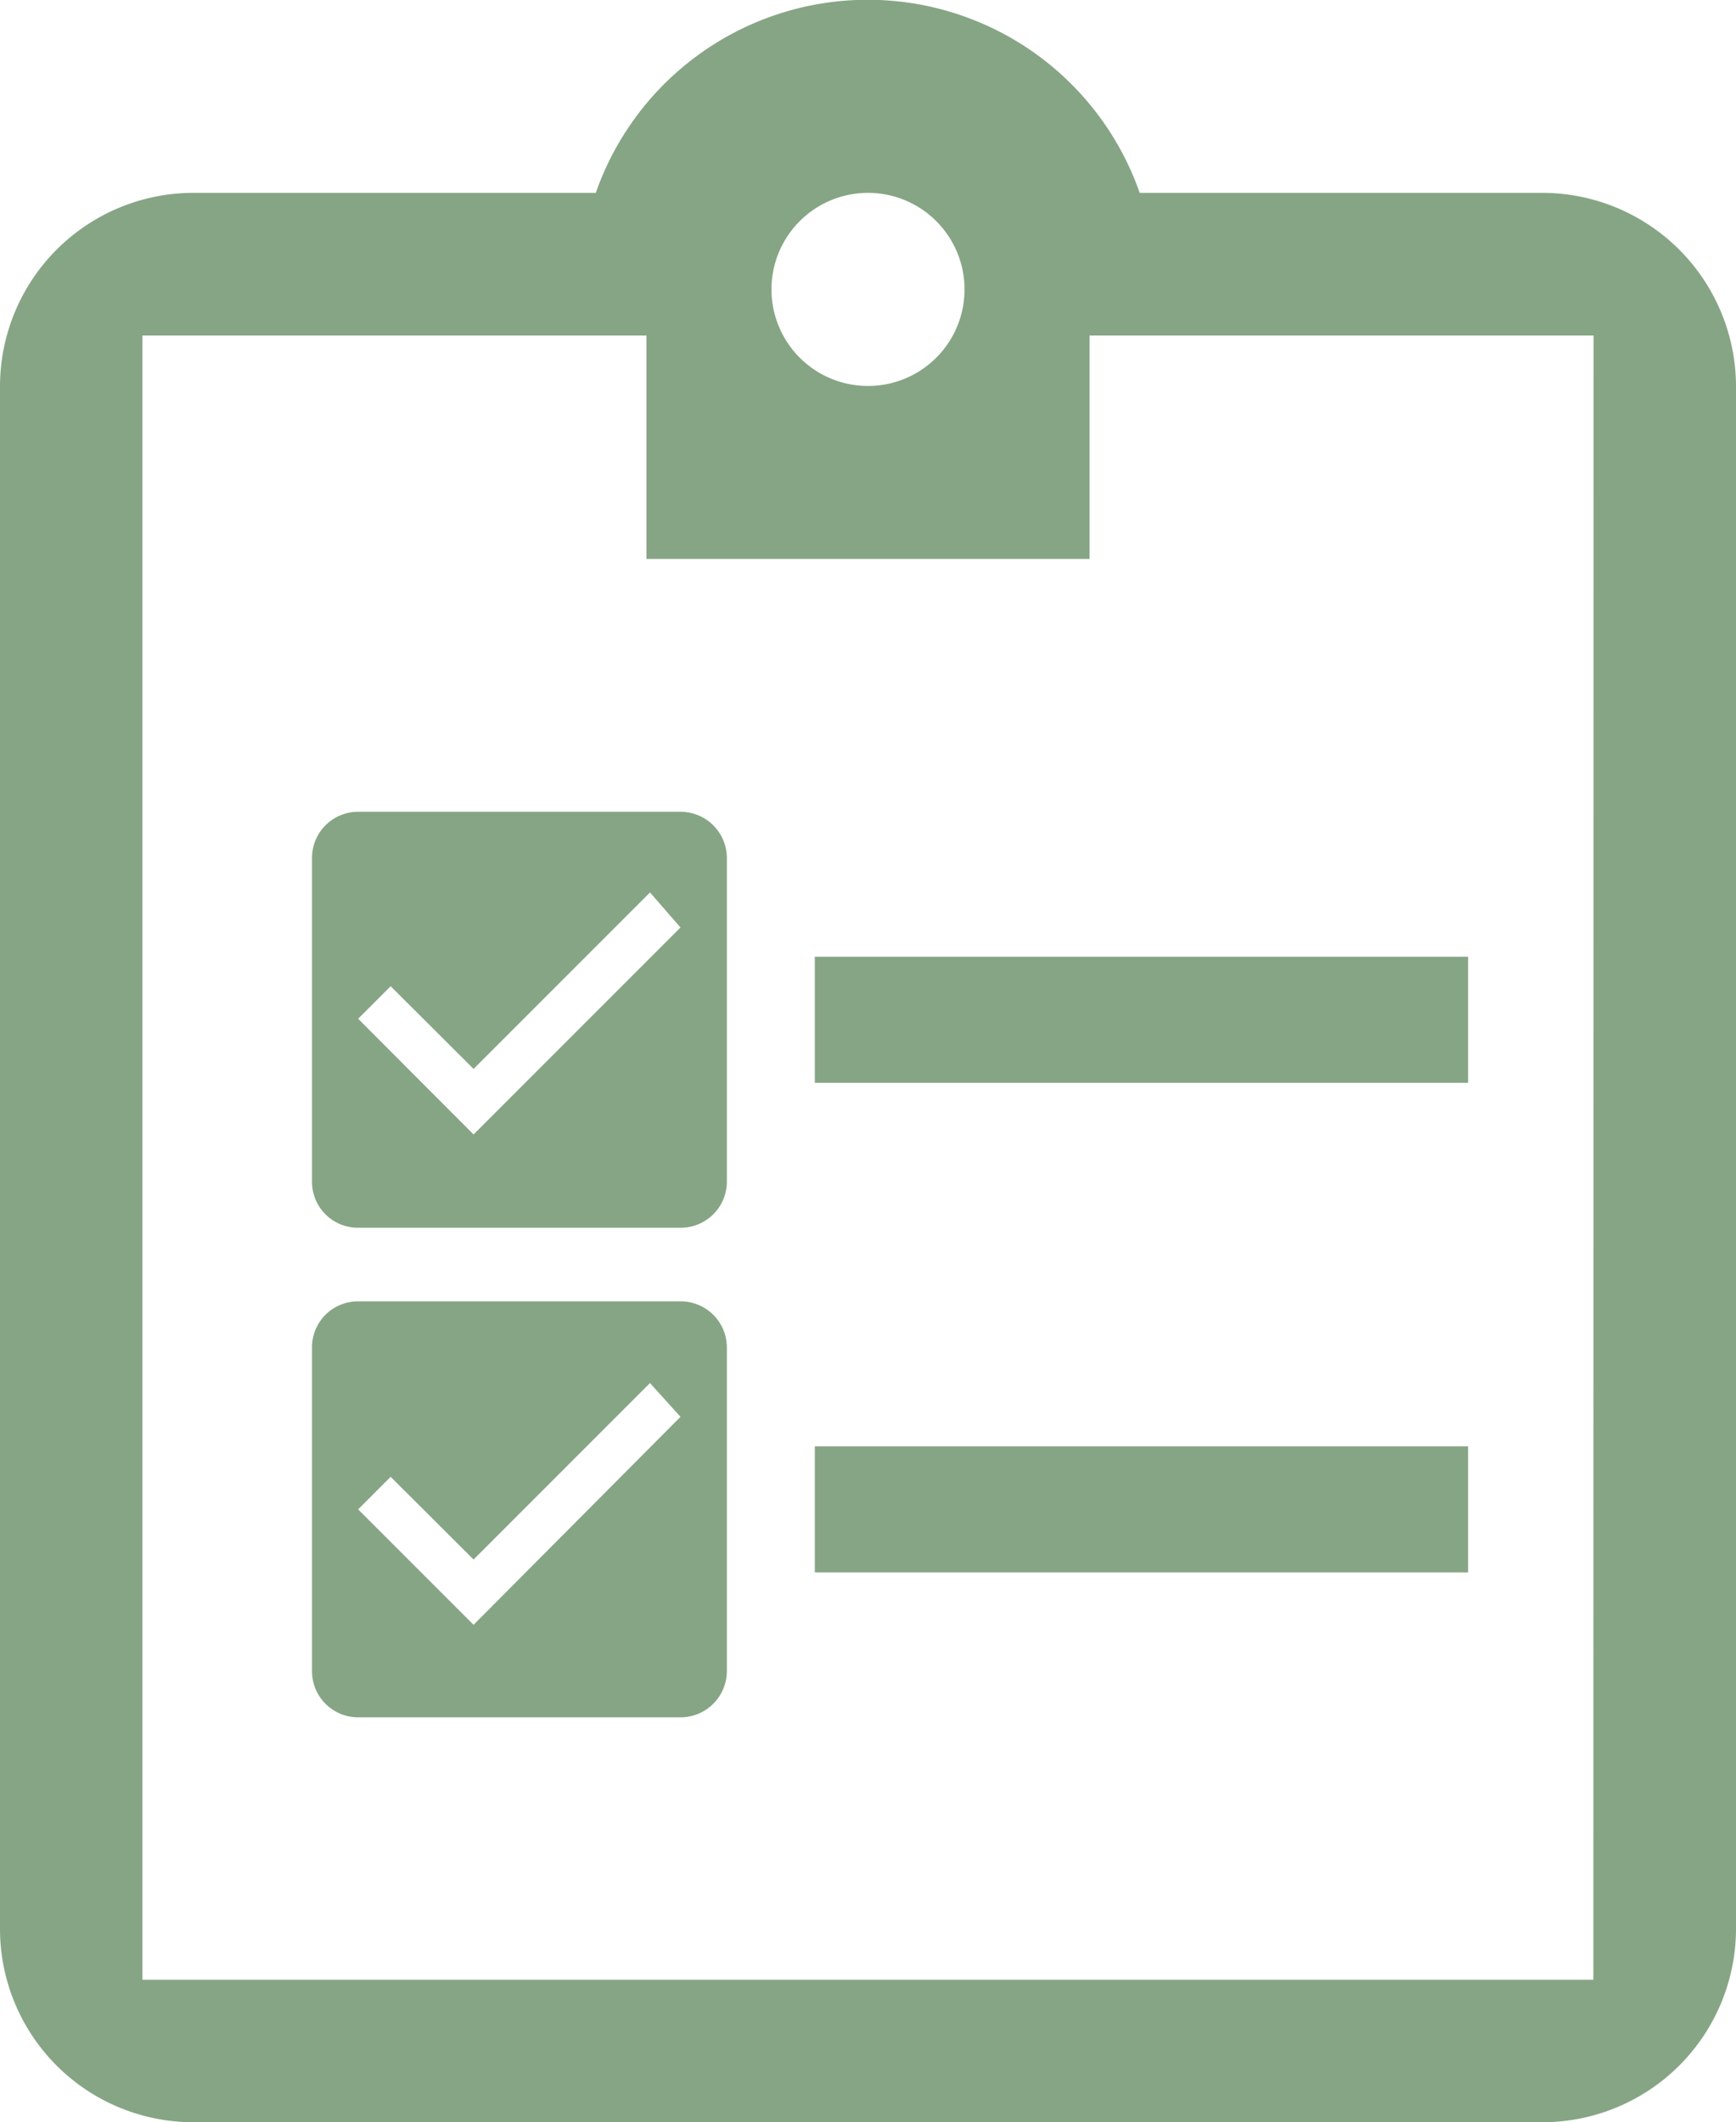
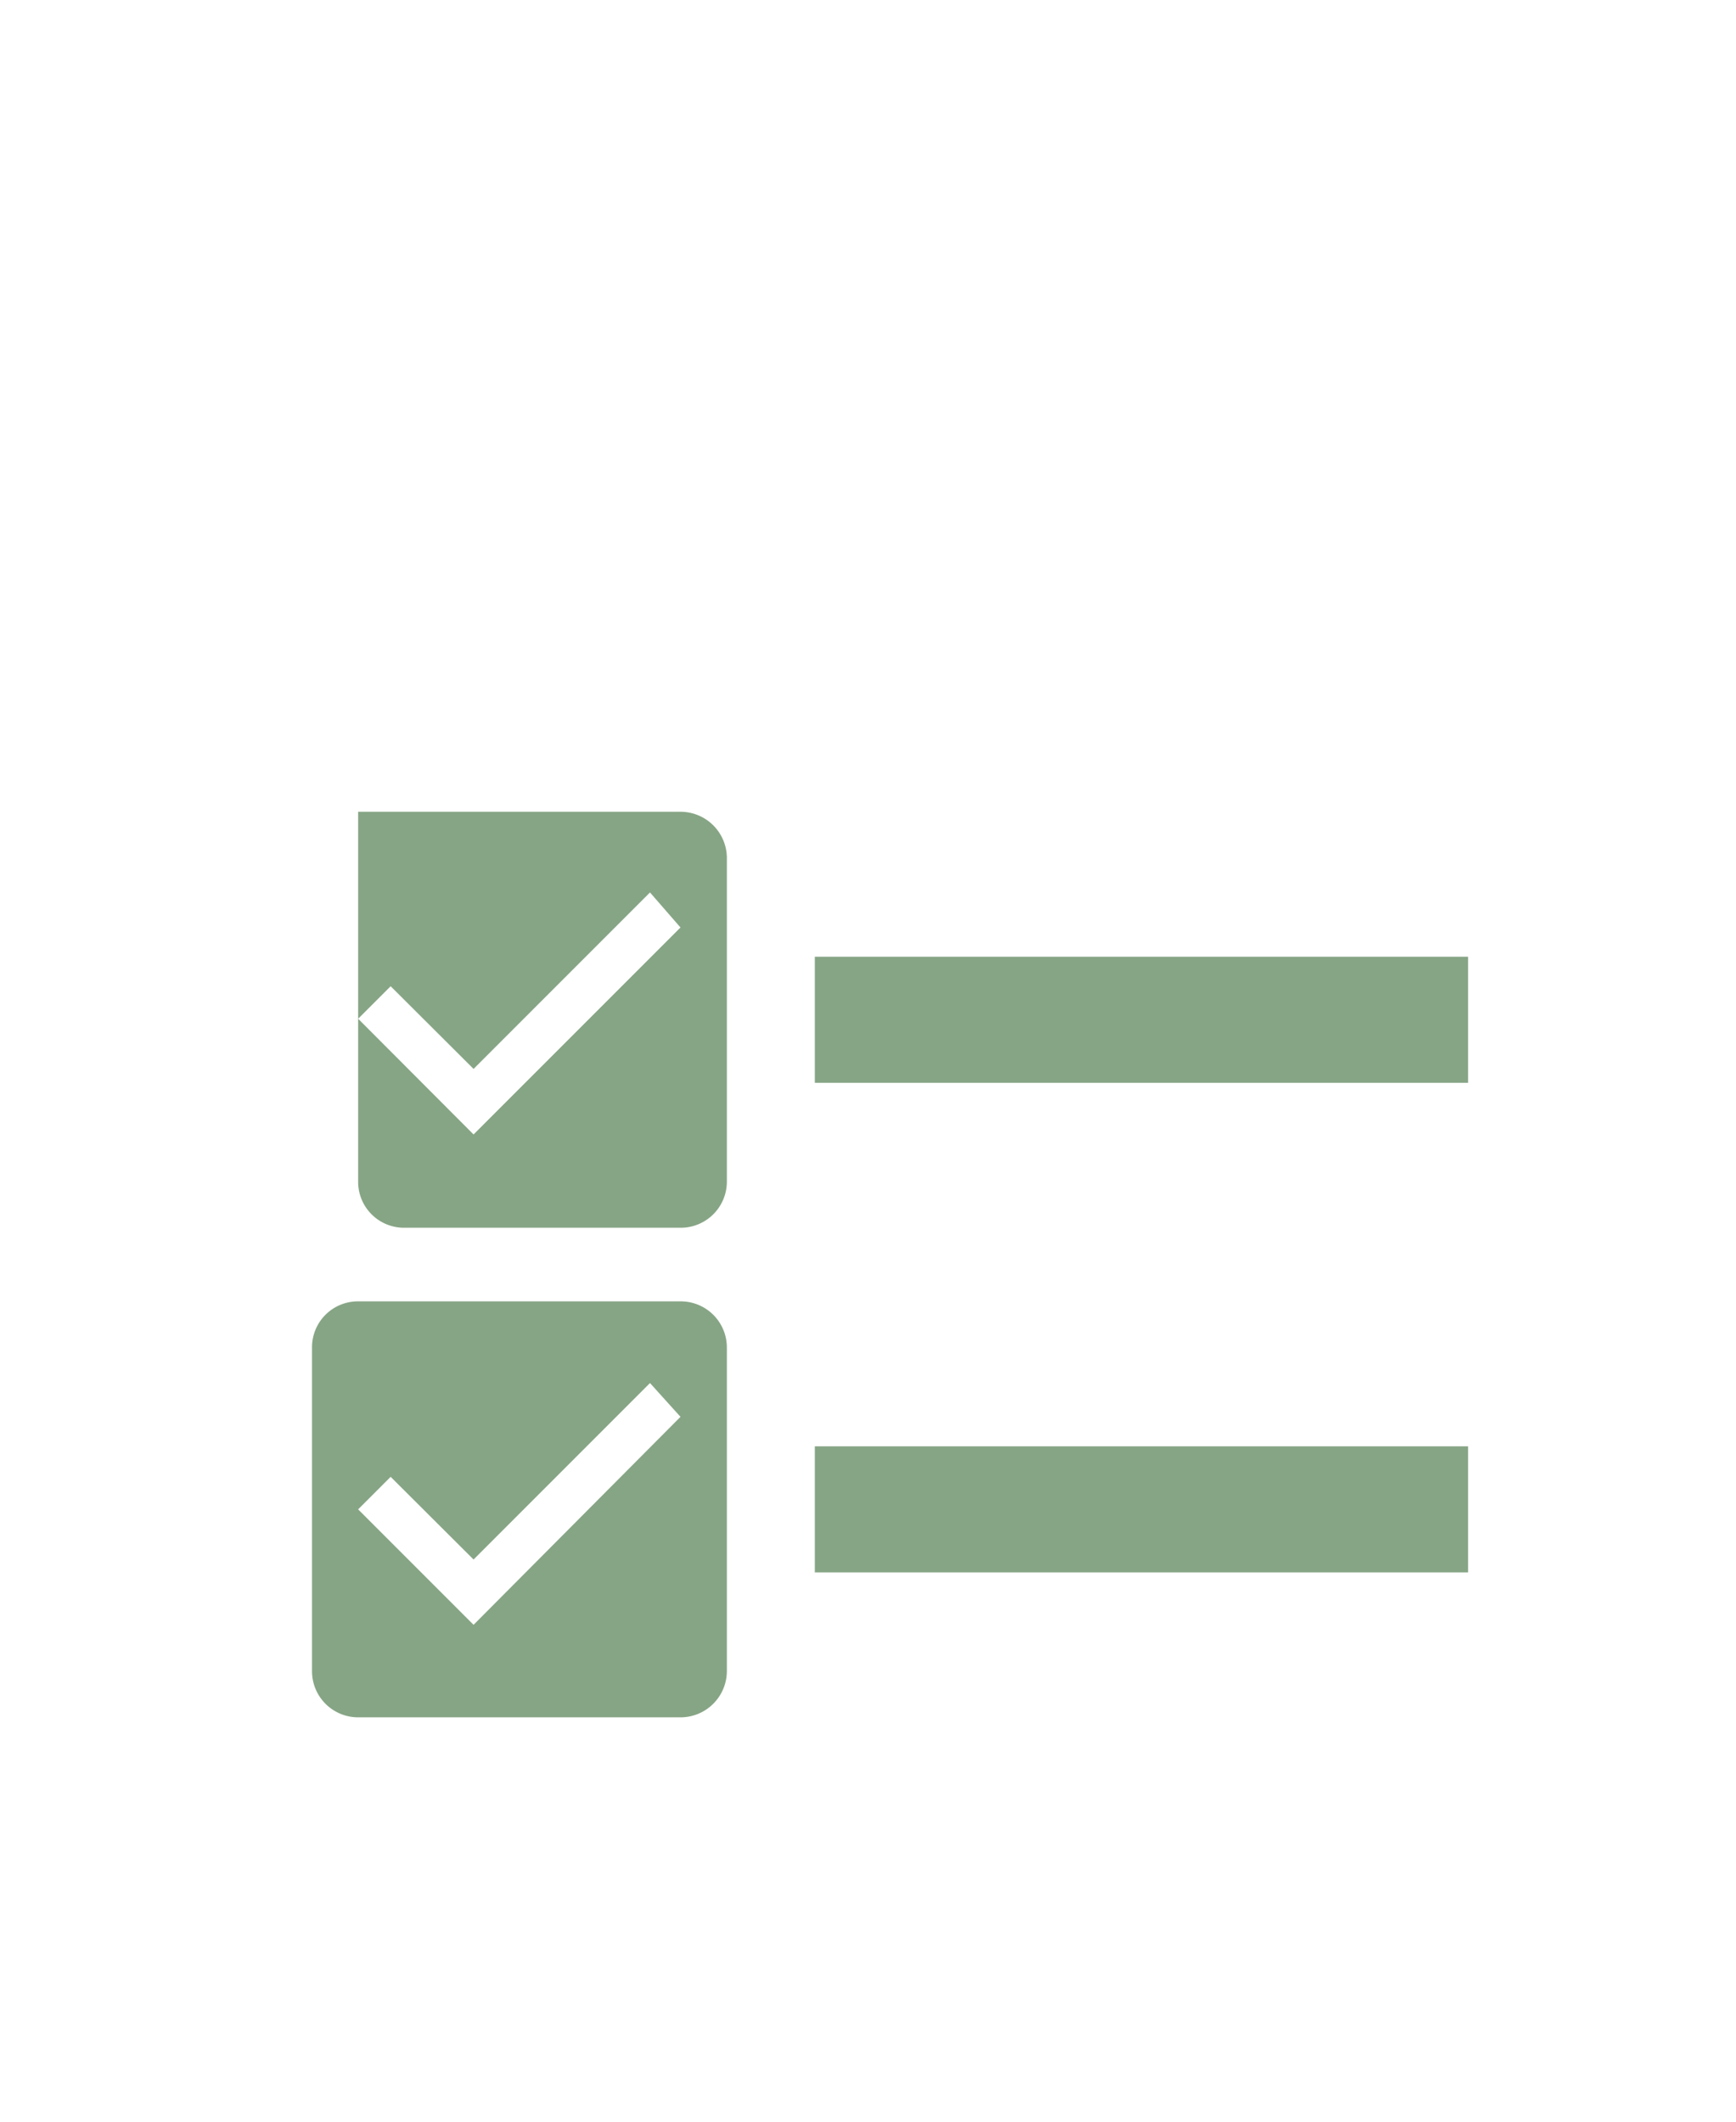
<svg xmlns="http://www.w3.org/2000/svg" viewBox="0 0 68.88 84.18">
  <defs>
    <style>.cls-1{opacity:0.6;}.cls-2{fill:#366933;}</style>
  </defs>
  <title>icon01_02</title>
  <g id="レイヤー_2" data-name="レイヤー 2">
    <g id="T_P" data-name="T&amp;P">
      <g class="cls-1">
-         <path class="cls-2" d="M61.22,7.65h-16a11.43,11.43,0,0,0-21.58,0h-16A7.68,7.68,0,0,0,0,15.31V76.53a7.67,7.67,0,0,0,7.65,7.65H61.22a7.68,7.68,0,0,0,7.66-7.65V15.31A7.69,7.69,0,0,0,61.22,7.65Zm-26.78,0a3.83,3.83,0,1,1-3.83,3.83A3.83,3.83,0,0,1,34.44,7.65ZM63.22,78.53H5.65V13.31h20v8.86H43.23V13.31h20Z" />
        <rect class="cls-2" x="32.33" y="37.95" width="25.92" height="5" />
-         <path class="cls-2" d="M27,32.2H14.21A1.83,1.83,0,0,0,12.38,34V46.87a1.82,1.82,0,0,0,1.83,1.83H27a1.83,1.83,0,0,0,1.84-1.83V34A1.84,1.84,0,0,0,27,32.2ZM18.79,45l-4.58-4.59,1.29-1.29,3.29,3.28,7-7L27,36.79Z" />
+         <path class="cls-2" d="M27,32.2H14.21V46.87a1.82,1.82,0,0,0,1.83,1.83H27a1.83,1.83,0,0,0,1.84-1.83V34A1.84,1.84,0,0,0,27,32.2ZM18.79,45l-4.58-4.59,1.29-1.29,3.29,3.28,7-7L27,36.79Z" />
        <rect class="cls-2" x="32.33" y="57.37" width="25.92" height="5" />
        <path class="cls-2" d="M27,51.62H14.21a1.82,1.82,0,0,0-1.83,1.83V66.29a1.83,1.83,0,0,0,1.83,1.83H27a1.84,1.84,0,0,0,1.84-1.83V53.45A1.83,1.83,0,0,0,27,51.62ZM18.79,64.45l-4.58-4.58,1.29-1.29,3.29,3.28,7-7L27,56.2Z" />
      </g>
    </g>
  </g>
</svg>